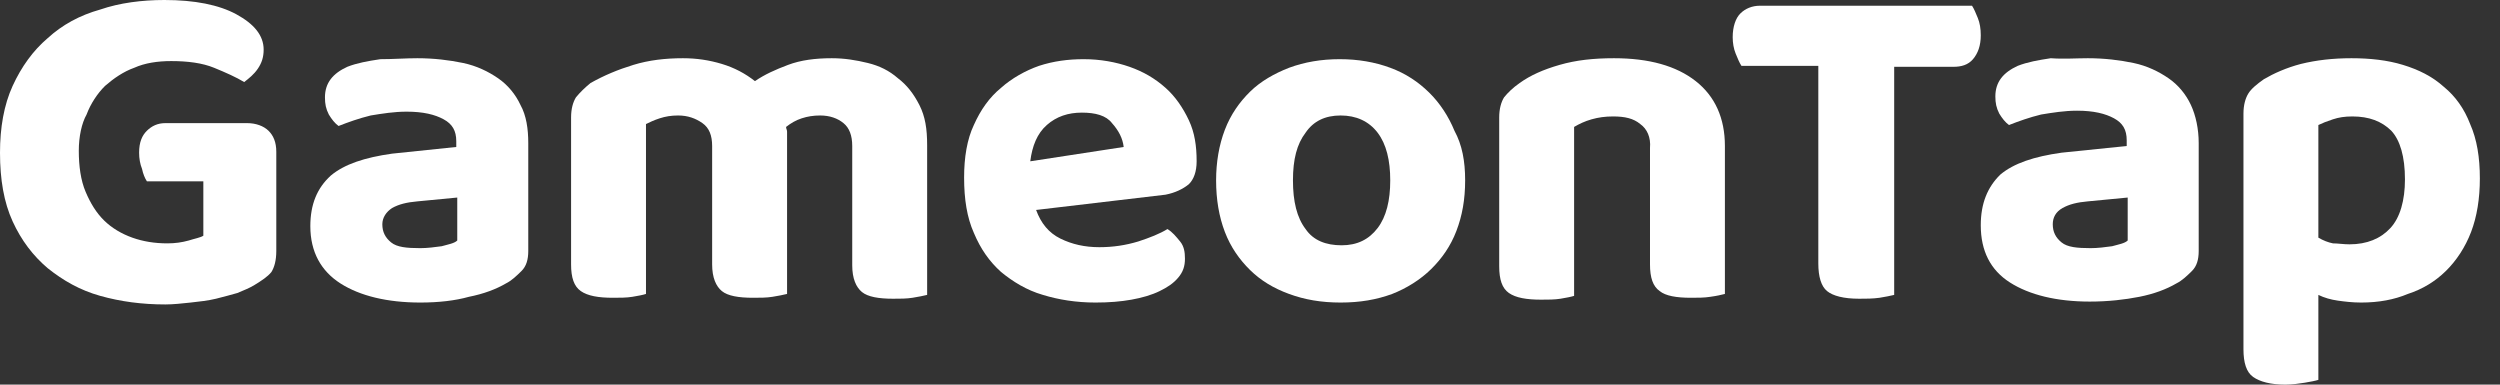
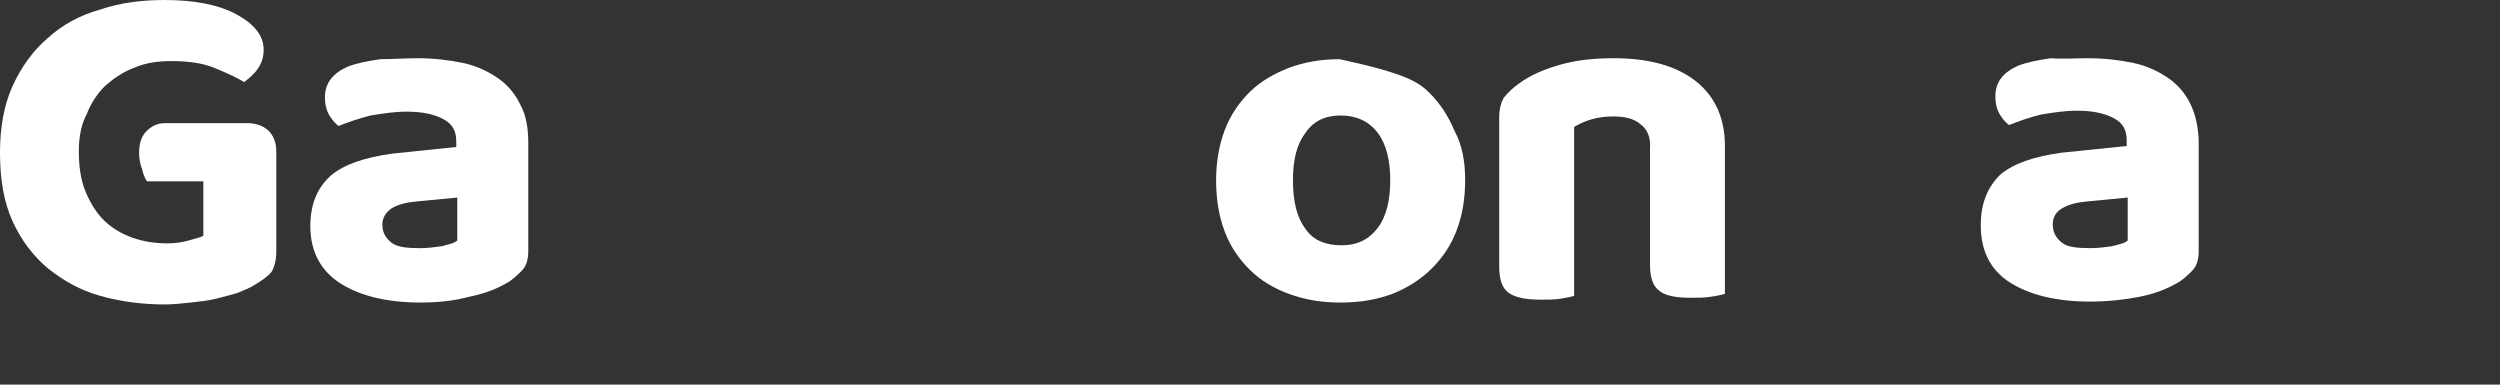
<svg xmlns="http://www.w3.org/2000/svg" width="104" height="16" viewBox="0 0 104 16" fill="none">
  <rect x="0" y="0" width="104" height="16" fill="#333333" stroke="none" />
  <path d="M11.494 10.442C11.494 10.839 11.413 11.117 11.292 11.315C11.13 11.514 10.887 11.672 10.563 11.871C10.361 11.99 10.158 12.069 9.875 12.189C9.592 12.268 9.308 12.347 8.985 12.427C8.661 12.506 8.297 12.546 7.932 12.586C7.568 12.625 7.204 12.665 6.88 12.665C5.909 12.665 5.018 12.546 4.169 12.308C3.319 12.069 2.631 11.672 1.983 11.156C1.376 10.64 0.89 10.005 0.526 9.211C0.162 8.417 0 7.464 0 6.352C0 5.32 0.162 4.367 0.526 3.573C0.89 2.779 1.376 2.104 1.983 1.588C2.59 1.032 3.319 0.635 4.169 0.397C4.978 0.119 5.909 0 6.84 0C8.094 0 9.106 0.199 9.835 0.596C10.563 0.993 10.968 1.469 10.968 2.065C10.968 2.382 10.887 2.62 10.725 2.859C10.563 3.097 10.361 3.256 10.158 3.414C9.835 3.216 9.389 3.017 8.904 2.819C8.418 2.62 7.811 2.541 7.123 2.541C6.556 2.541 6.03 2.62 5.585 2.819C5.14 2.978 4.735 3.256 4.371 3.573C4.047 3.891 3.764 4.328 3.602 4.764C3.4 5.122 3.278 5.677 3.278 6.273C3.278 6.908 3.359 7.504 3.562 7.98C3.764 8.457 4.007 8.854 4.33 9.171C4.654 9.489 5.059 9.727 5.504 9.886C5.949 10.045 6.435 10.124 6.961 10.124C7.285 10.124 7.568 10.084 7.851 10.005C8.094 9.926 8.337 9.886 8.459 9.806V7.543H6.111C6.03 7.424 5.949 7.226 5.909 7.027C5.828 6.829 5.787 6.591 5.787 6.352C5.787 5.916 5.909 5.638 6.111 5.439C6.314 5.241 6.556 5.122 6.88 5.122H10.28C10.644 5.122 10.968 5.241 11.17 5.439C11.373 5.638 11.494 5.916 11.494 6.313V10.442V10.442Z" fill="#FFFFFF" />
  <path d="M17.362 2.422C18.05 2.422 18.698 2.501 19.265 2.62C19.831 2.739 20.317 2.978 20.721 3.256C21.126 3.533 21.45 3.931 21.652 4.367C21.895 4.804 21.976 5.36 21.976 5.955V10.442C21.976 10.799 21.895 11.077 21.693 11.275C21.49 11.474 21.288 11.672 21.045 11.792C20.64 12.03 20.114 12.228 19.507 12.347C18.941 12.506 18.253 12.586 17.484 12.586C16.108 12.586 14.975 12.308 14.165 11.792C13.356 11.275 12.91 10.481 12.91 9.409C12.91 8.496 13.194 7.821 13.76 7.305C14.327 6.829 15.177 6.551 16.31 6.392L18.981 6.114V5.876C18.981 5.439 18.819 5.161 18.455 4.963C18.091 4.764 17.605 4.645 16.917 4.645C16.391 4.645 15.905 4.725 15.42 4.804C14.934 4.923 14.489 5.082 14.084 5.241C13.922 5.122 13.801 4.963 13.679 4.764C13.558 4.526 13.518 4.328 13.518 4.05C13.518 3.454 13.841 3.057 14.448 2.779C14.853 2.62 15.298 2.541 15.824 2.462C16.351 2.462 16.877 2.422 17.362 2.422ZM17.484 10.323C17.767 10.323 18.091 10.283 18.374 10.243C18.657 10.164 18.9 10.124 19.022 10.005V8.218L17.362 8.377C16.917 8.417 16.593 8.496 16.31 8.655C16.067 8.814 15.905 9.052 15.905 9.33C15.905 9.648 16.027 9.886 16.27 10.084C16.512 10.283 16.917 10.323 17.484 10.323Z" fill="#FFFFFF" />
-   <path d="M38.569 12.268C38.408 12.308 38.205 12.347 37.962 12.387C37.72 12.427 37.436 12.427 37.153 12.427C36.546 12.427 36.101 12.347 35.858 12.149C35.615 11.95 35.453 11.593 35.453 11.037V6.074C35.453 5.638 35.332 5.32 35.089 5.122C34.846 4.923 34.522 4.804 34.118 4.804C33.834 4.804 33.592 4.844 33.349 4.923C33.106 5.002 32.903 5.122 32.701 5.28C32.701 5.36 32.742 5.399 32.742 5.479C32.742 5.558 32.742 5.598 32.742 5.677V12.228C32.58 12.268 32.377 12.308 32.135 12.347C31.892 12.387 31.608 12.387 31.325 12.387C30.718 12.387 30.273 12.308 30.03 12.109C29.787 11.911 29.625 11.553 29.625 10.998V6.074C29.625 5.638 29.504 5.32 29.221 5.122C28.937 4.923 28.613 4.804 28.209 4.804C27.925 4.804 27.683 4.844 27.44 4.923C27.197 5.002 27.035 5.082 26.873 5.161V12.228C26.752 12.268 26.549 12.308 26.307 12.347C26.064 12.387 25.78 12.387 25.497 12.387C24.89 12.387 24.445 12.308 24.162 12.109C23.878 11.911 23.757 11.553 23.757 10.998V4.883C23.757 4.526 23.838 4.248 23.959 4.05C24.121 3.851 24.323 3.653 24.566 3.454C25.133 3.136 25.7 2.898 26.347 2.7C26.995 2.501 27.683 2.422 28.411 2.422C28.978 2.422 29.504 2.501 30.03 2.66C30.556 2.819 31.001 3.057 31.406 3.375C31.811 3.097 32.256 2.898 32.782 2.7C33.308 2.501 33.915 2.422 34.603 2.422C35.129 2.422 35.615 2.501 36.101 2.62C36.586 2.739 36.991 2.938 37.355 3.256C37.72 3.533 38.003 3.891 38.246 4.367C38.489 4.844 38.569 5.36 38.569 6.035V12.268Z" fill="#FFFFFF" />
-   <path d="M43.102 8.734C43.305 9.29 43.629 9.687 44.114 9.926C44.6 10.164 45.126 10.283 45.733 10.283C46.3 10.283 46.826 10.204 47.352 10.045C47.837 9.886 48.242 9.727 48.566 9.529C48.768 9.648 48.93 9.846 49.092 10.045C49.254 10.243 49.294 10.481 49.294 10.759C49.294 11.077 49.214 11.315 49.011 11.553C48.809 11.792 48.566 11.95 48.242 12.109C47.919 12.268 47.514 12.387 47.069 12.466C46.623 12.546 46.138 12.586 45.571 12.586C44.762 12.586 44.033 12.466 43.386 12.268C42.698 12.069 42.131 11.712 41.645 11.315C41.16 10.878 40.795 10.362 40.512 9.687C40.229 9.052 40.107 8.298 40.107 7.385C40.107 6.551 40.229 5.797 40.512 5.201C40.795 4.566 41.16 4.05 41.645 3.653C42.09 3.256 42.657 2.938 43.224 2.739C43.831 2.541 44.438 2.462 45.085 2.462C45.773 2.462 46.421 2.581 46.988 2.779C47.554 2.978 48.04 3.256 48.485 3.653C48.89 4.01 49.214 4.486 49.456 5.002C49.699 5.519 49.78 6.074 49.78 6.71C49.78 7.146 49.659 7.464 49.456 7.663C49.214 7.861 48.89 8.02 48.485 8.099L43.102 8.734ZM45.005 4.685C44.438 4.685 43.952 4.844 43.547 5.201C43.143 5.558 42.94 6.074 42.859 6.71L46.745 6.114C46.704 5.757 46.542 5.439 46.259 5.122C46.016 4.804 45.571 4.685 45.005 4.685Z" fill="#FFFFFF" />
-   <path d="M60.95 7.504C60.95 8.298 60.829 8.973 60.586 9.608C60.343 10.243 59.979 10.759 59.534 11.196C59.089 11.633 58.522 11.99 57.915 12.228C57.267 12.466 56.579 12.586 55.77 12.586C54.961 12.586 54.273 12.466 53.625 12.228C52.977 11.99 52.451 11.672 52.006 11.236C51.561 10.799 51.197 10.283 50.954 9.648C50.711 9.012 50.59 8.298 50.59 7.504C50.59 6.749 50.711 6.035 50.954 5.399C51.197 4.764 51.561 4.248 52.006 3.811C52.451 3.375 53.018 3.057 53.625 2.819C54.273 2.581 54.961 2.462 55.73 2.462C56.498 2.462 57.187 2.581 57.834 2.819C58.482 3.057 59.008 3.414 59.453 3.851C59.898 4.288 60.262 4.844 60.505 5.439C60.829 6.035 60.95 6.71 60.95 7.504ZM55.77 4.804C55.122 4.804 54.637 5.042 54.313 5.519C53.949 5.995 53.787 6.63 53.787 7.504C53.787 8.377 53.949 9.052 54.313 9.529C54.637 10.005 55.163 10.204 55.81 10.204C56.458 10.204 56.944 9.965 57.308 9.489C57.672 9.012 57.834 8.337 57.834 7.504C57.834 6.67 57.672 5.995 57.308 5.519C56.944 5.042 56.417 4.804 55.77 4.804Z" fill="#FFFFFF" />
+   <path d="M60.95 7.504C60.95 8.298 60.829 8.973 60.586 9.608C60.343 10.243 59.979 10.759 59.534 11.196C59.089 11.633 58.522 11.99 57.915 12.228C57.267 12.466 56.579 12.586 55.77 12.586C54.961 12.586 54.273 12.466 53.625 12.228C52.977 11.99 52.451 11.672 52.006 11.236C51.561 10.799 51.197 10.283 50.954 9.648C50.711 9.012 50.59 8.298 50.59 7.504C50.59 6.749 50.711 6.035 50.954 5.399C51.197 4.764 51.561 4.248 52.006 3.811C52.451 3.375 53.018 3.057 53.625 2.819C54.273 2.581 54.961 2.462 55.73 2.462C58.482 3.057 59.008 3.414 59.453 3.851C59.898 4.288 60.262 4.844 60.505 5.439C60.829 6.035 60.95 6.71 60.95 7.504ZM55.77 4.804C55.122 4.804 54.637 5.042 54.313 5.519C53.949 5.995 53.787 6.63 53.787 7.504C53.787 8.377 53.949 9.052 54.313 9.529C54.637 10.005 55.163 10.204 55.81 10.204C56.458 10.204 56.944 9.965 57.308 9.489C57.672 9.012 57.834 8.337 57.834 7.504C57.834 6.67 57.672 5.995 57.308 5.519C56.944 5.042 56.417 4.804 55.77 4.804Z" fill="#FFFFFF" />
  <path d="M68.235 5.161C67.952 4.923 67.588 4.844 67.102 4.844C66.778 4.844 66.495 4.883 66.212 4.963C65.928 5.042 65.685 5.161 65.483 5.28V12.308C65.362 12.347 65.159 12.387 64.916 12.427C64.674 12.466 64.39 12.466 64.107 12.466C63.5 12.466 63.055 12.387 62.771 12.189C62.488 11.99 62.367 11.633 62.367 11.077V4.883C62.367 4.526 62.448 4.248 62.569 4.05C62.731 3.851 62.933 3.653 63.217 3.454C63.662 3.136 64.188 2.898 64.876 2.7C65.564 2.501 66.293 2.422 67.142 2.422C68.599 2.422 69.733 2.739 70.542 3.375C71.351 4.01 71.756 4.923 71.756 6.074V12.228C71.594 12.268 71.432 12.308 71.149 12.347C70.906 12.387 70.623 12.387 70.34 12.387C69.733 12.387 69.287 12.308 69.044 12.109C68.761 11.911 68.64 11.553 68.64 10.998V6.154C68.68 5.717 68.518 5.36 68.235 5.161Z" fill="#FFFFFF" />
-   <path d="M78.798 2.739V12.268C78.636 12.308 78.434 12.347 78.191 12.387C77.908 12.427 77.625 12.427 77.341 12.427C76.694 12.427 76.249 12.308 76.006 12.109C75.763 11.911 75.642 11.514 75.642 10.958V2.739H72.444C72.363 2.62 72.282 2.422 72.201 2.223C72.121 2.025 72.08 1.787 72.08 1.548C72.08 1.112 72.201 0.754 72.404 0.556C72.606 0.357 72.889 0.238 73.213 0.238H82.036C82.117 0.357 82.198 0.556 82.279 0.754C82.36 0.953 82.4 1.191 82.4 1.469C82.4 1.906 82.279 2.223 82.077 2.462C81.874 2.7 81.591 2.779 81.267 2.779H78.798V2.739Z" fill="#FFFFFF" />
  <path d="M86.852 2.422C87.54 2.422 88.188 2.501 88.754 2.62C89.321 2.739 89.807 2.978 90.211 3.256C90.616 3.533 90.94 3.931 91.142 4.367C91.345 4.804 91.466 5.36 91.466 5.955V10.442C91.466 10.799 91.385 11.077 91.183 11.275C90.98 11.474 90.778 11.672 90.535 11.792C90.13 12.03 89.604 12.228 88.997 12.347C88.39 12.466 87.702 12.546 86.933 12.546C85.557 12.546 84.424 12.268 83.615 11.752C82.805 11.236 82.4 10.442 82.4 9.37C82.4 8.457 82.684 7.782 83.21 7.266C83.776 6.789 84.626 6.511 85.76 6.352L88.471 6.074V5.836C88.471 5.399 88.309 5.122 87.945 4.923C87.581 4.725 87.095 4.605 86.407 4.605C85.881 4.605 85.395 4.685 84.91 4.764C84.424 4.883 83.979 5.042 83.574 5.201C83.412 5.082 83.291 4.923 83.169 4.725C83.048 4.486 83.007 4.288 83.007 4.01C83.007 3.414 83.331 3.017 83.938 2.739C84.343 2.581 84.788 2.501 85.314 2.422C85.841 2.462 86.367 2.422 86.852 2.422ZM86.974 10.323C87.257 10.323 87.581 10.283 87.864 10.243C88.147 10.164 88.39 10.124 88.512 10.005V8.218L86.852 8.377C86.407 8.417 86.083 8.496 85.8 8.655C85.517 8.814 85.395 9.052 85.395 9.33C85.395 9.648 85.517 9.886 85.76 10.084C86.002 10.283 86.407 10.323 86.974 10.323Z" fill="#FFFFFF" />
-   <path d="M98.225 12.586C97.861 12.586 97.537 12.546 97.253 12.506C96.97 12.466 96.687 12.387 96.444 12.268V15.802C96.323 15.841 96.12 15.881 95.877 15.921C95.635 15.96 95.351 16 95.068 16C94.461 16 94.016 15.881 93.732 15.682C93.449 15.484 93.328 15.087 93.328 14.531V4.725C93.328 4.367 93.409 4.089 93.53 3.891C93.651 3.692 93.894 3.494 94.177 3.295C94.582 3.057 95.108 2.819 95.716 2.66C96.363 2.501 97.051 2.422 97.82 2.422C98.589 2.422 99.317 2.501 99.965 2.7C100.613 2.898 101.179 3.176 101.665 3.613C102.15 4.01 102.515 4.526 102.758 5.161C103.041 5.797 103.162 6.551 103.162 7.424C103.162 8.258 103.041 9.012 102.798 9.648C102.555 10.283 102.191 10.839 101.746 11.275C101.301 11.712 100.774 12.03 100.167 12.228C99.601 12.466 98.953 12.586 98.225 12.586ZM97.739 10.164C98.468 10.164 99.034 9.926 99.439 9.489C99.844 9.052 100.046 8.337 100.046 7.464C100.046 6.511 99.844 5.836 99.479 5.439C99.075 5.042 98.549 4.844 97.861 4.844C97.537 4.844 97.294 4.883 97.051 4.963C96.808 5.042 96.606 5.122 96.444 5.201V9.886C96.646 10.005 96.849 10.084 97.051 10.124C97.253 10.124 97.496 10.164 97.739 10.164Z" fill="#FFFFFF" />
</svg>